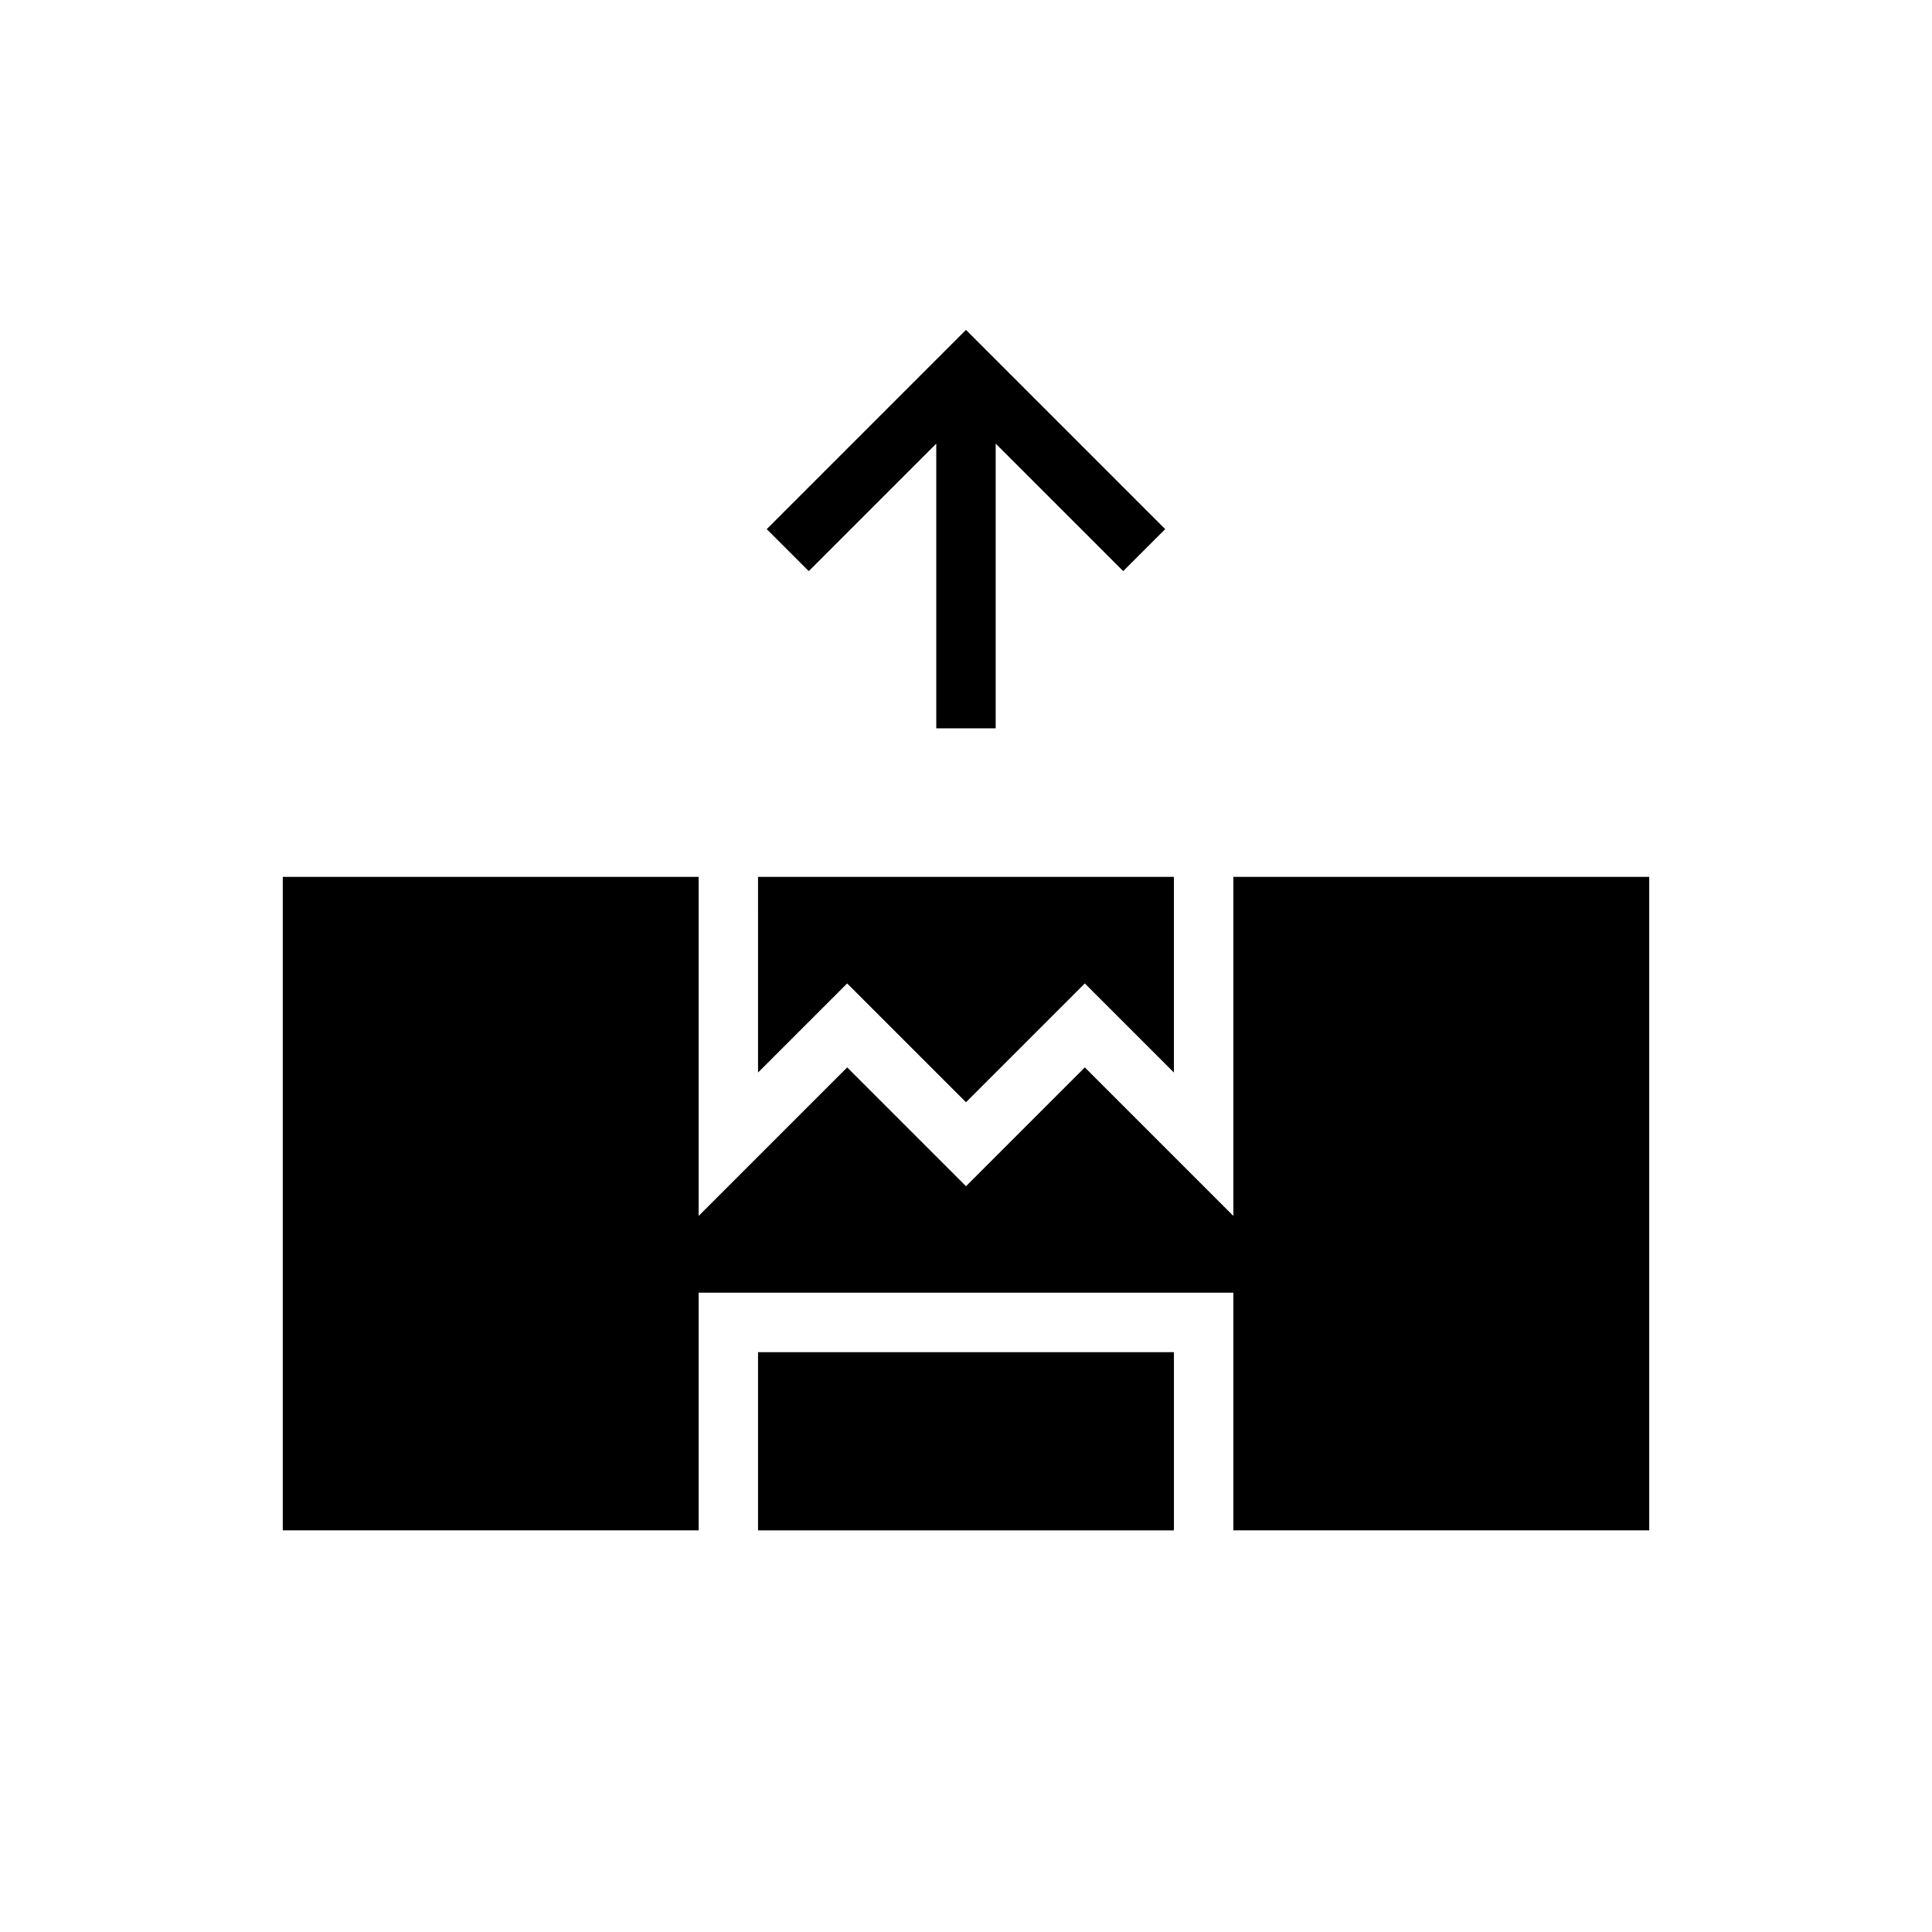
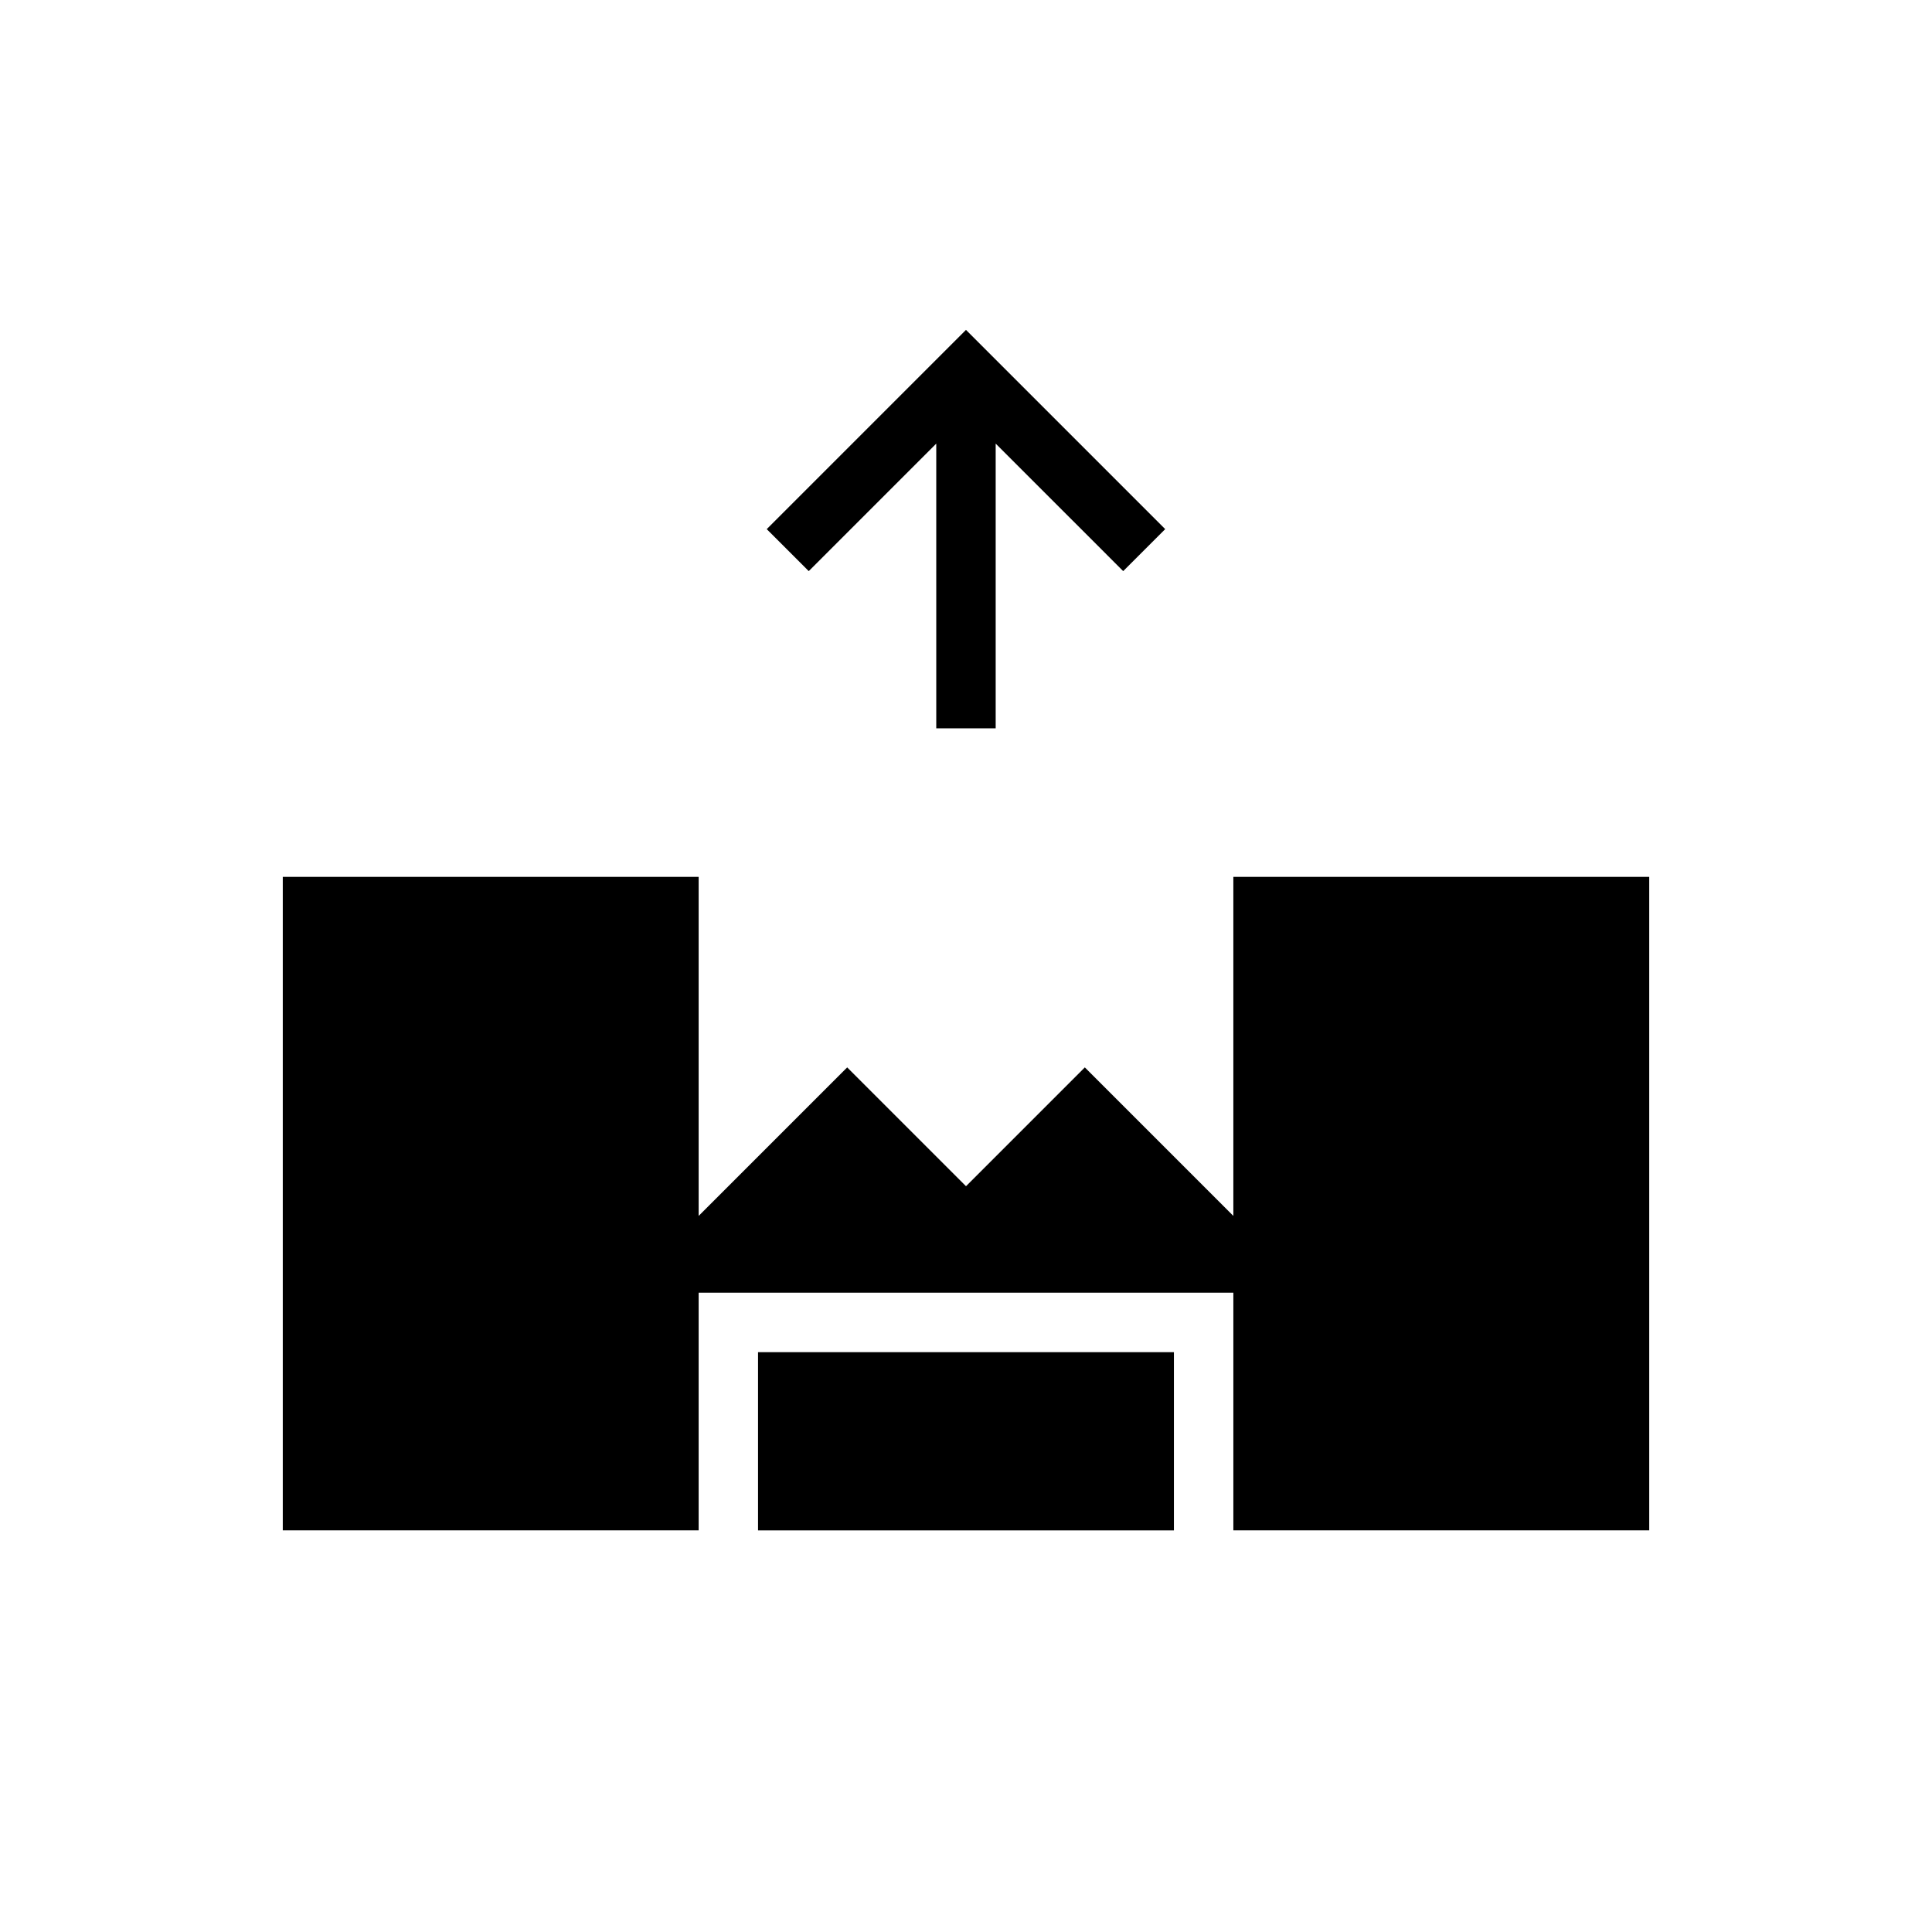
<svg xmlns="http://www.w3.org/2000/svg" fill="#000000" width="800px" height="800px" version="1.1" viewBox="144 144 512 512">
  <g>
    <path d="m392.12 337.02h15.746v-75.461l28.23 28.227 5.562 5.566 5.566-5.566 5.566-5.562-52.797-52.801-52.801 52.801 5.566 5.562 5.566 5.566 33.793-33.793z" />
    <path d="m470.85 466.23-39.359-39.359-31.488 31.488-31.488-31.488-39.363 39.359v-89.852h-110.21v173.18h110.21v-62.977h141.7v62.977h110.21v-173.18h-110.21z" />
-     <path d="m344.89 428.23 23.617-23.613 31.488 31.488 31.488-31.488 23.613 23.613v-51.844h-110.21z" />
    <path d="m344.89 502.34h110.21v47.23h-110.21z" />
  </g>
</svg>